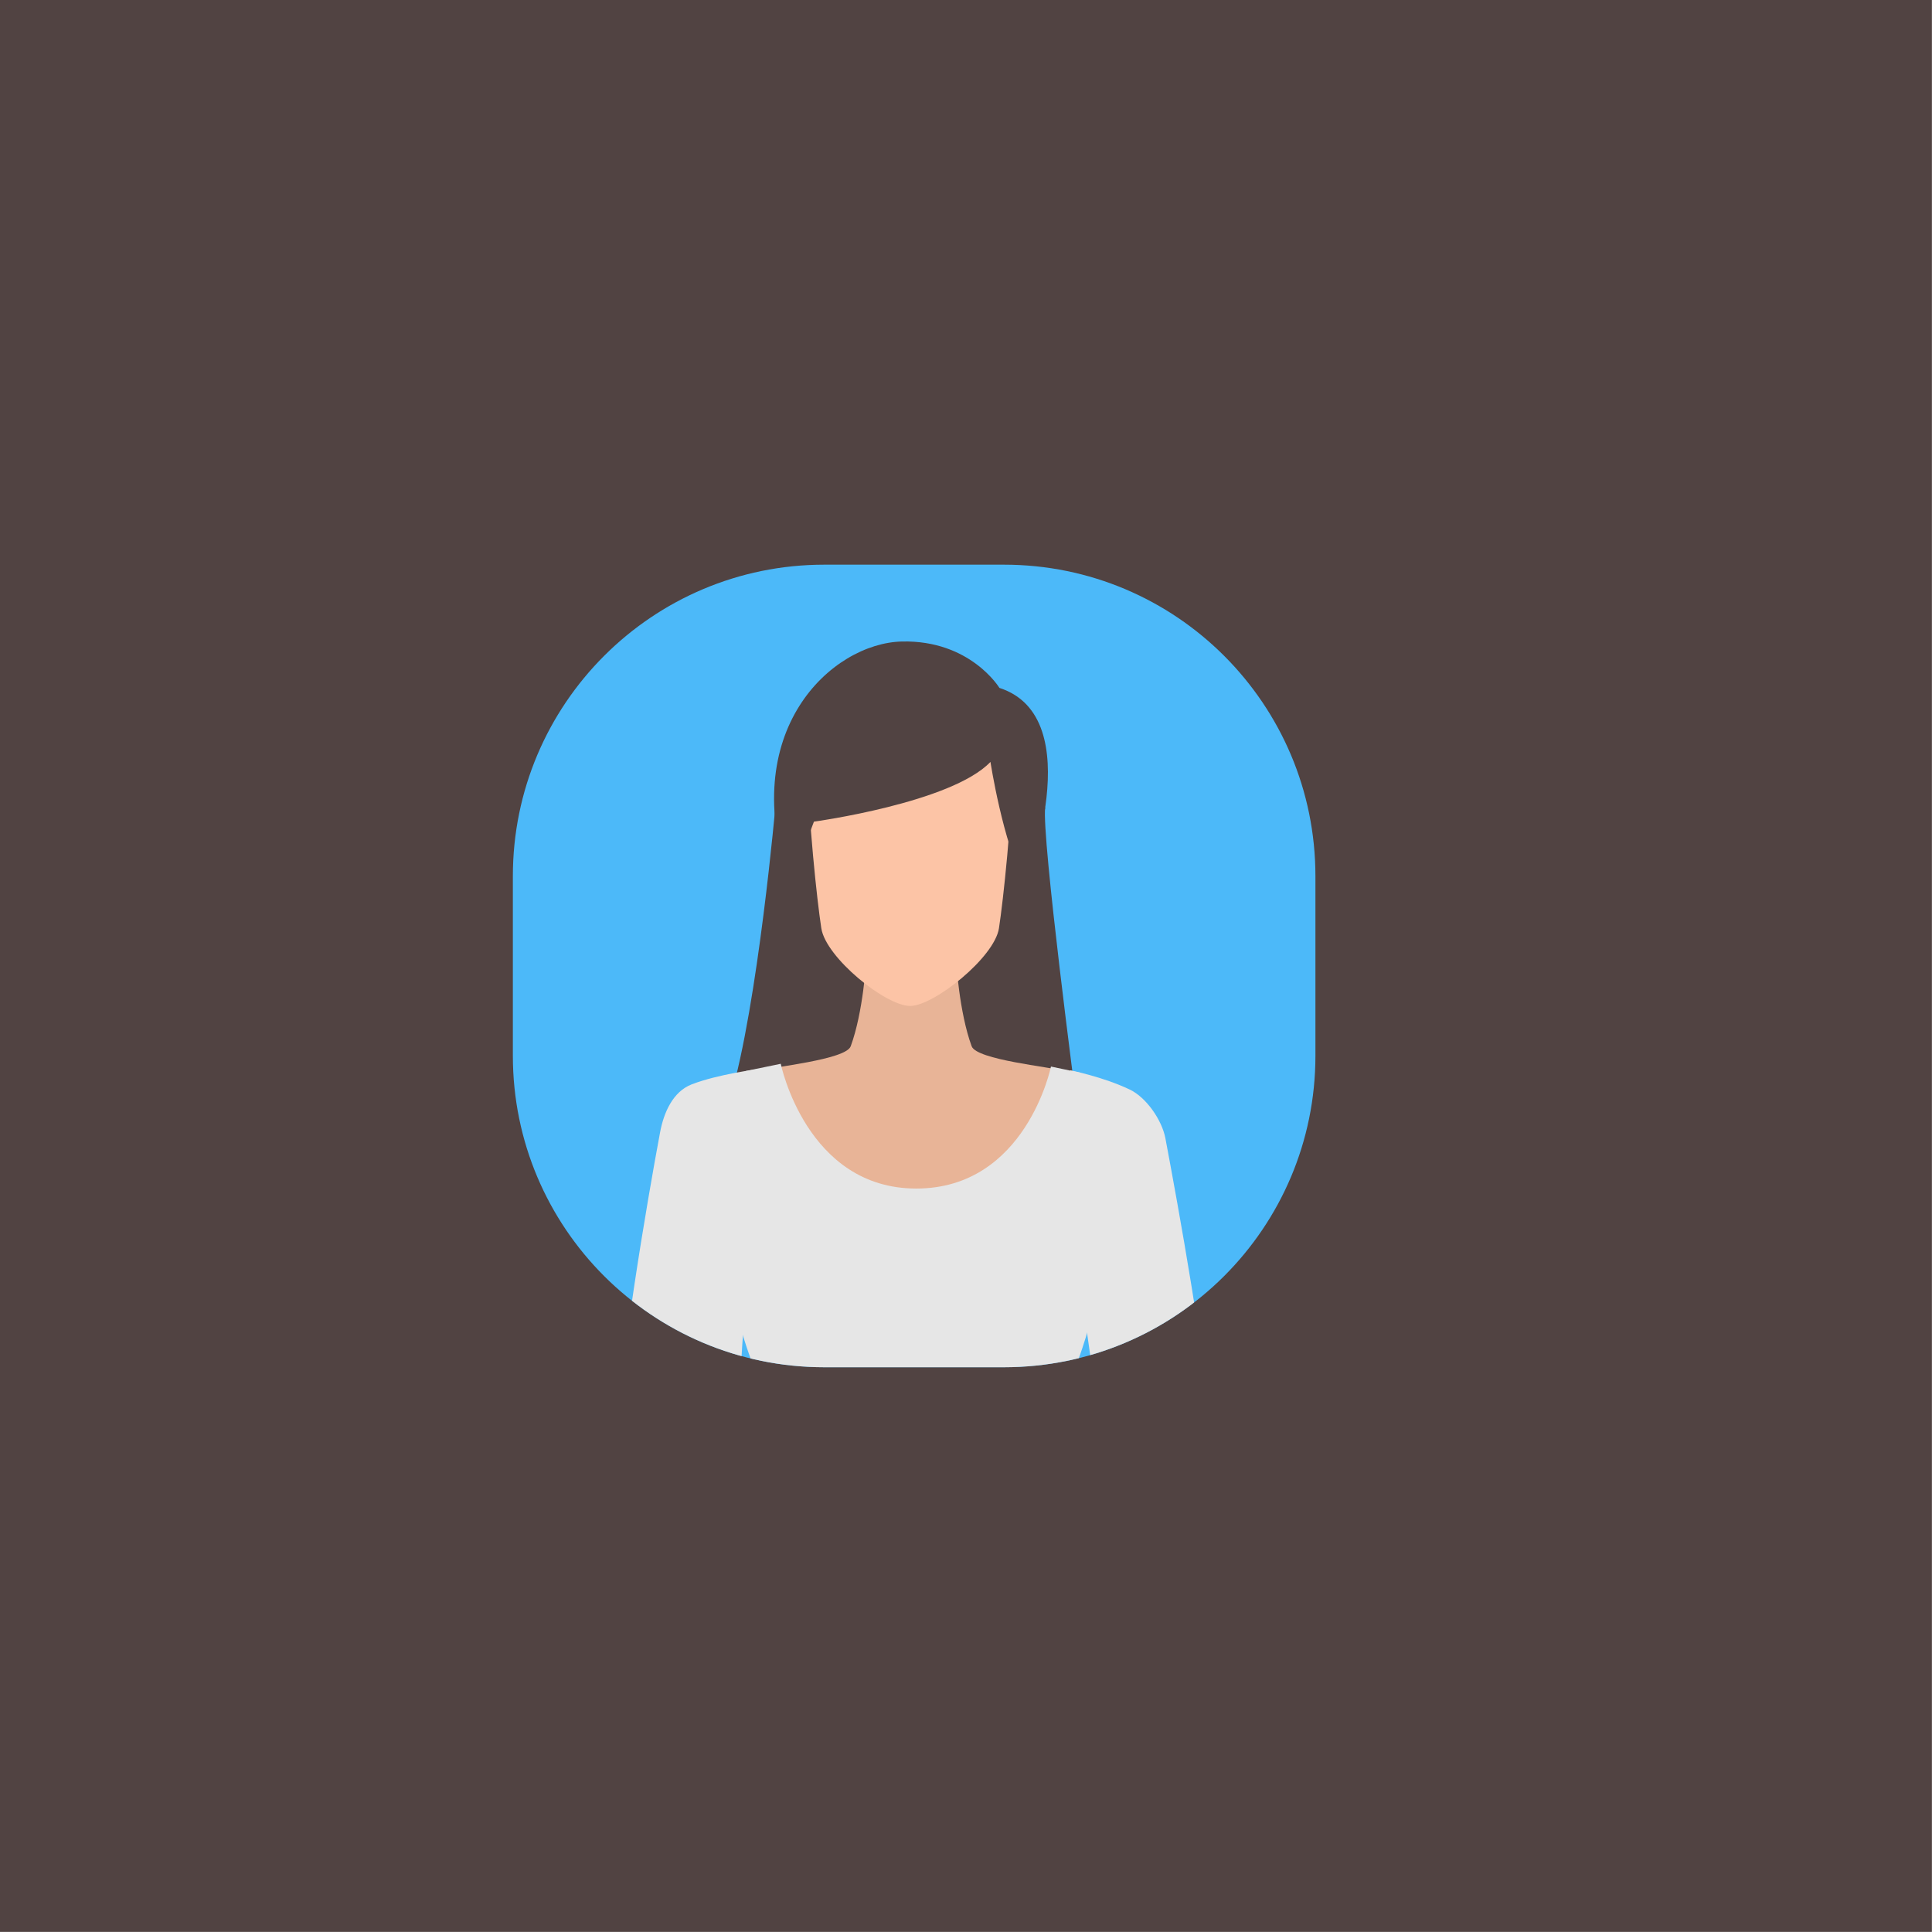
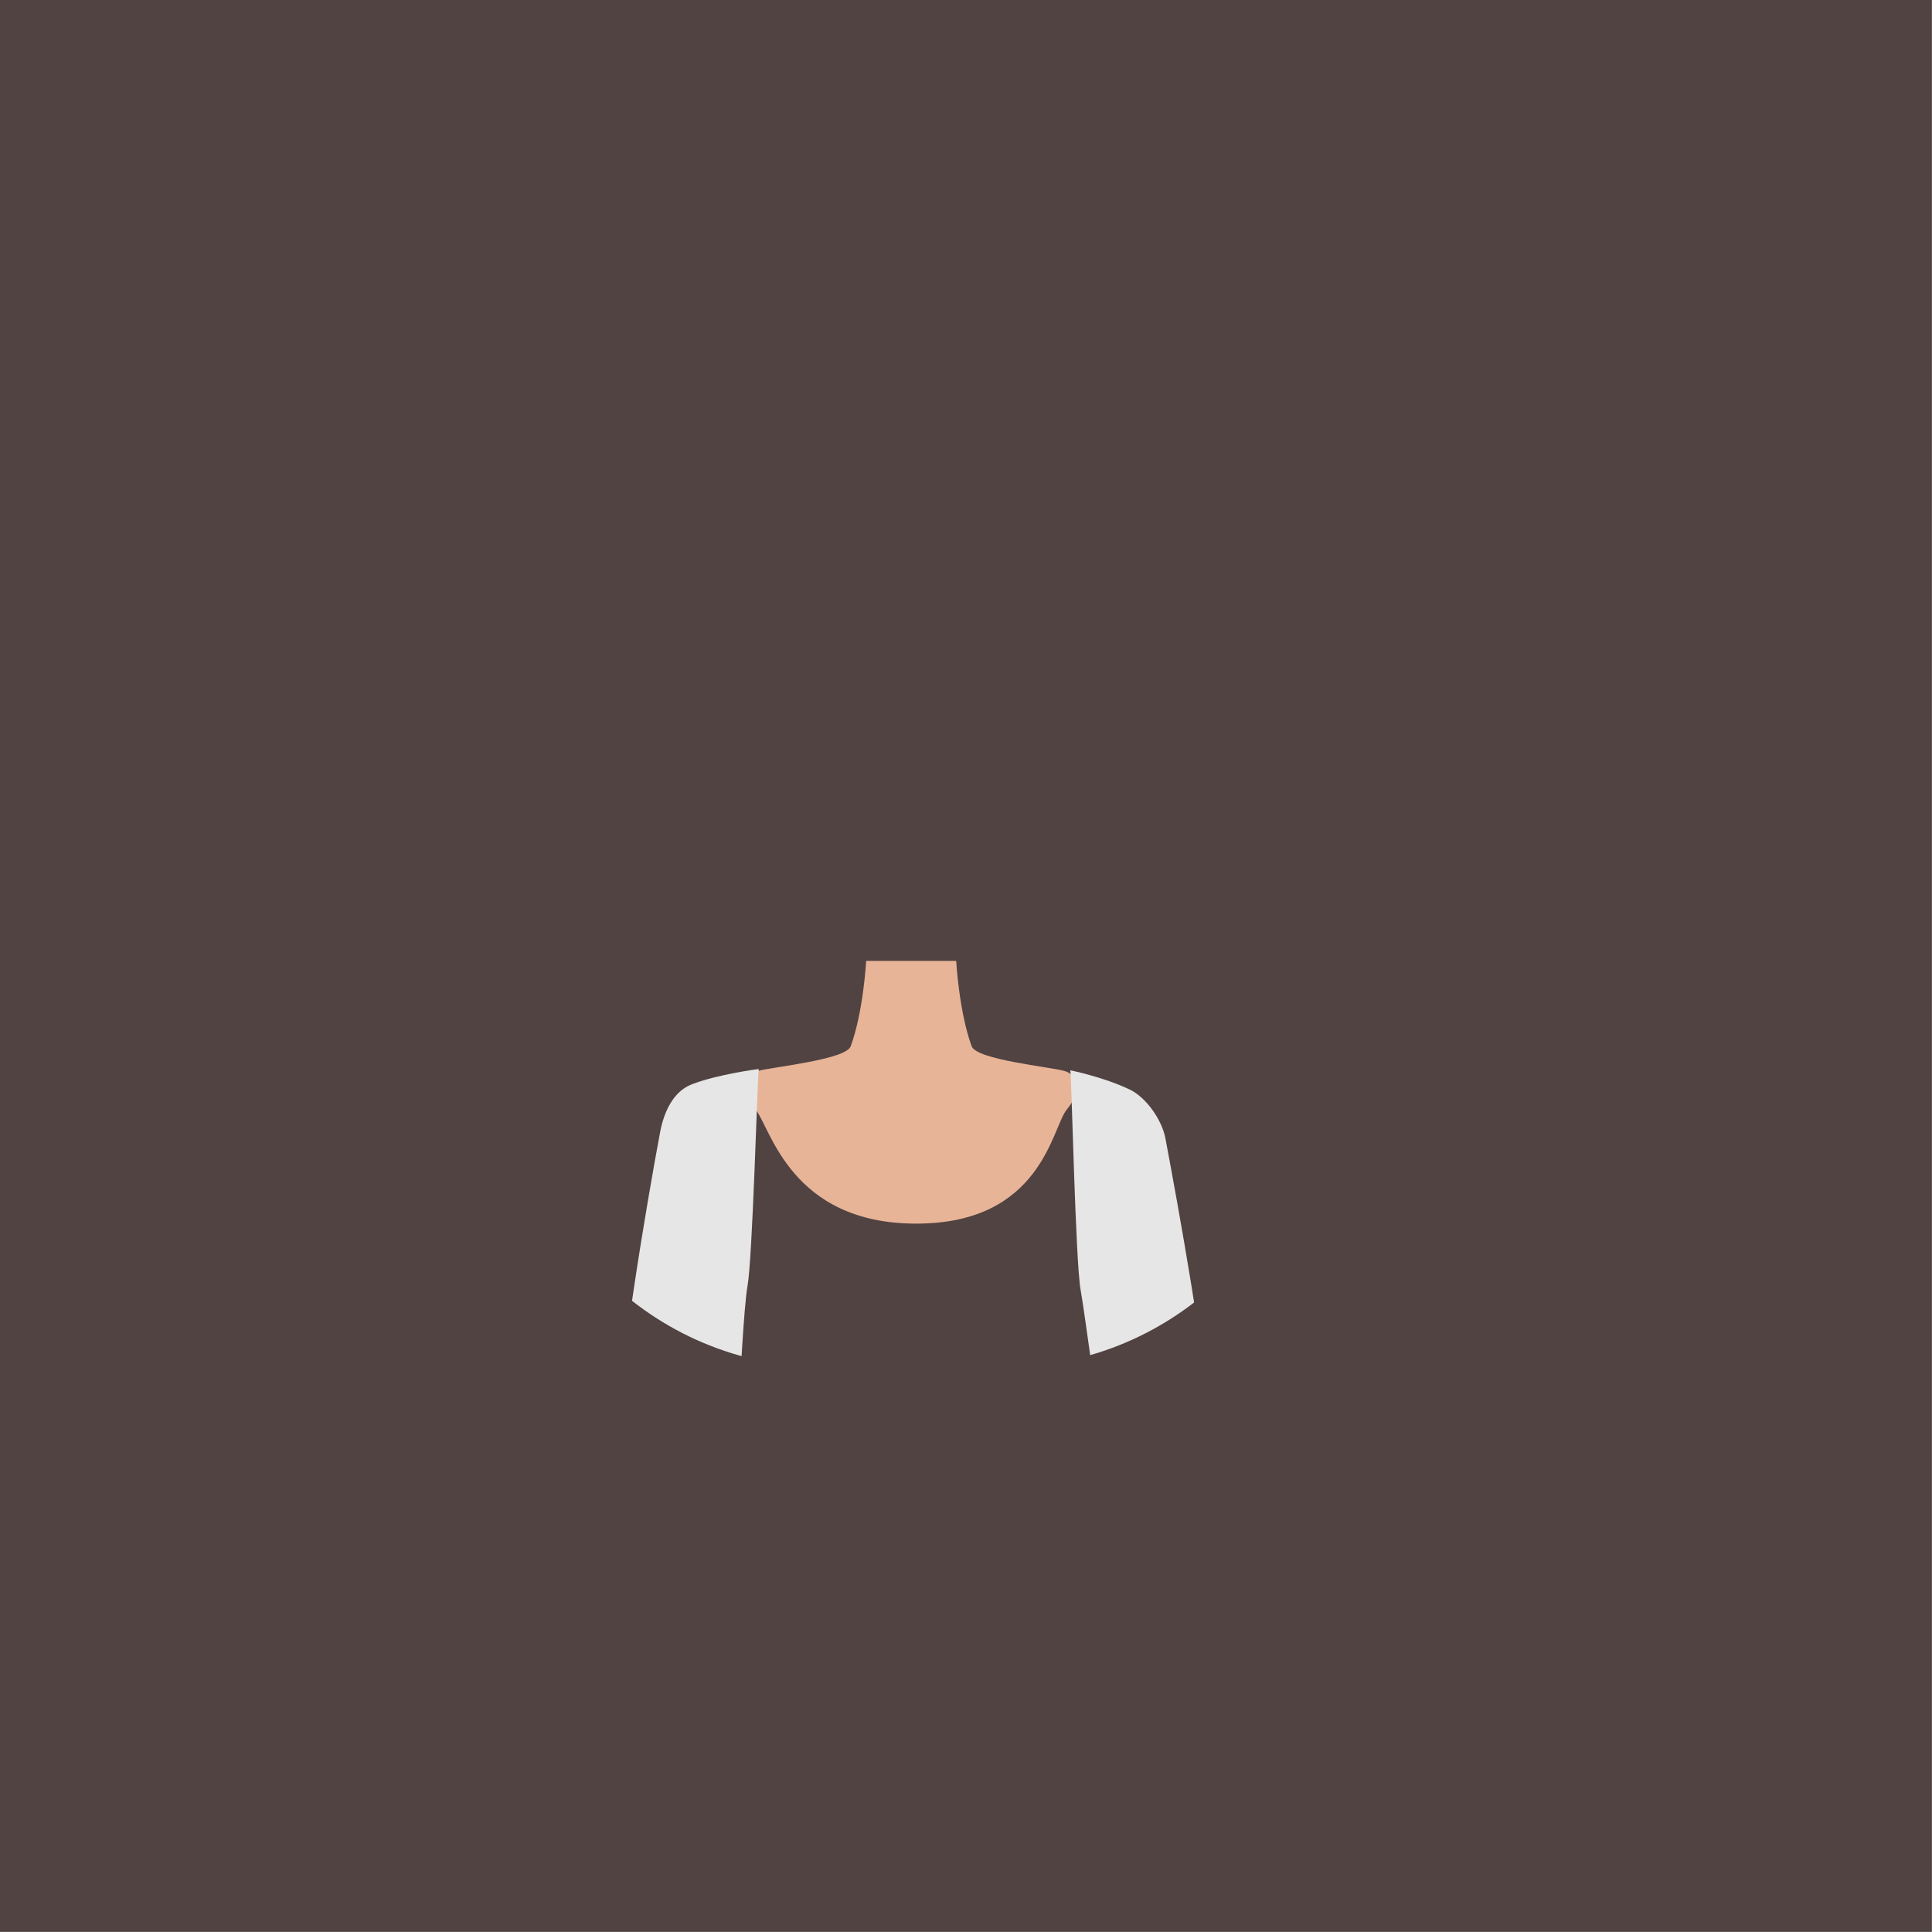
<svg xmlns="http://www.w3.org/2000/svg" width="100%" height="100%" viewBox="0 0 10313 10313" version="1.1" xml:space="preserve" style="fill-rule:evenodd;clip-rule:evenodd;stroke-linejoin:round;stroke-miterlimit:2;">
  <rect id="Artboard1" x="0" y="-0" width="10312.5" height="10312.5" style="fill:#514342;" />
-   <path d="M5359.22,7298.27l-959.065,-0c-918.176,-0 -1662.51,-744.349 -1662.51,-1662.49l-0,-959.039c-0,-918.176 744.336,-1662.5 1662.51,-1662.5l959.065,0c918.164,0 1662.5,744.327 1662.5,1662.5l0,959.039c0,918.141 -744.336,1662.49 -1662.5,1662.49Z" style="fill:#4cb9f9;fill-rule:nonzero;" />
  <clipPath id="_clip1">
    <path d="M5359.22,7298.27l-959.065,-0c-918.176,-0 -1662.51,-744.349 -1662.51,-1662.49l-0,-959.039c-0,-918.176 744.336,-1662.5 1662.51,-1662.5l959.065,0c918.164,0 1662.5,744.327 1662.5,1662.5l0,959.039c0,918.141 -744.336,1662.49 -1662.5,1662.49Z" clip-rule="nonzero" />
  </clipPath>
  <g clip-path="url(#_clip1)">
-     <path d="M4141.28,4280.69c0,-0 -94.997,1083.28 -243.225,1579.49c-0,-0 808.864,436.797 1849.13,36.587c-0,0 -188.938,-1438.25 -167.853,-1587.03l-1438.06,-29.045Z" style="fill:#514342;fill-rule:nonzero;" />
    <path d="M5681.79,5716.79c-76.335,-21.859 -468.502,-59.515 -495.052,-131.741c-67.616,-183.889 -82.631,-455.875 -82.631,-455.875l-480.405,0c-0,0 -15.016,271.986 -82.632,455.875c-26.562,72.226 -418.728,109.882 -495.052,131.741c-76.336,21.857 -92.48,110.475 -12.83,205.746c79.662,95.271 185.873,609.164 857.7,609.164c671.814,0 724.07,-513.893 803.72,-609.164c79.661,-95.271 63.506,-183.889 -12.818,-205.746Z" style="fill:#e8b497;fill-rule:nonzero;" />
-     <path d="M4858.29,3714.03c-131.573,-0 -294.58,57.281 -381.167,115.085c-144.307,96.327 -169.883,213.706 -169.883,213.706c8.945,339.754 52.957,755.693 76.917,912.152c23.961,156.449 342.856,414.798 474.133,414.798c126.371,-0 450.173,-258.349 474.145,-414.798c23.96,-156.459 67.973,-572.398 76.917,-912.152c0,0 -34.176,-119.528 -154.096,-211.142c-91.362,-69.79 -245.233,-117.649 -396.966,-117.649Z" style="fill:#fcc4a6;fill-rule:nonzero;" />
-     <path d="M4217.65,4723.18l127.107,-337.201c0,-0 733.74,-100.321 942.327,-318.896c-0,-0 64.361,423.172 184.613,656.097c0,0 350.816,-893.193 -136.788,-1051.19c0,0 -155.154,-256.043 -520.474,-247.632c-375.037,8.637 -887.658,478.574 -596.785,1298.82Z" style="fill:#514342;fill-rule:nonzero;" />
    <path d="M3936.44,7649.53c12.544,-260.035 35.007,-680.677 53.515,-783.311c27.274,-151.342 51.912,-1081.95 60.227,-1159.88c0,0 -217.757,27.44 -358.465,82.203c-99.393,38.726 -148.181,149.441 -167.912,254.214c-69.6,369.561 -219.586,1258.84 -226.441,1606.78l639.076,-0Z" style="fill:#e6e6e6;fill-rule:nonzero;" />
    <path d="M5875.9,7649.53l584.169,-0c-16.298,-361.958 -173.15,-1223.2 -239.104,-1573.04c-18.269,-96.933 -101.412,-218.101 -190.446,-260.509c-142.978,-68.187 -317.221,-102.637 -317.221,-102.637c8.315,77.81 27.821,1021.61 55.107,1172.95c17.89,99.191 72.202,499.4 107.495,763.236Z" style="fill:#e6e6e6;fill-rule:nonzero;" />
-     <path d="M4037.85,7338.77c5.75,15.562 18.223,129.126 21.038,310.759l1664.6,-0c-5.726,-180.563 -2.304,-295.316 3.421,-310.759c164.634,-444.281 98.597,-385.716 61.023,-719.045c-18.935,-168.09 -6.485,-241.98 10.692,-436.323c24.815,-255.283 -34.652,-457.822 -34.652,-457.822c0,0 -68.388,-14.374 -153.93,-32.312c0,-0 -132.762,651.216 -719.164,651.216c-586.416,0 -723.227,-666.065 -723.227,-666.065c-96.174,19.839 -187.05,38.726 -187.05,38.726c-0,0 -39.285,210.974 -14.481,466.257c17.178,194.343 29.627,268.233 10.692,436.323c-37.574,333.329 -103.61,274.764 61.035,719.045Z" style="fill:#e6e6e6;fill-rule:nonzero;" />
  </g>
</svg>